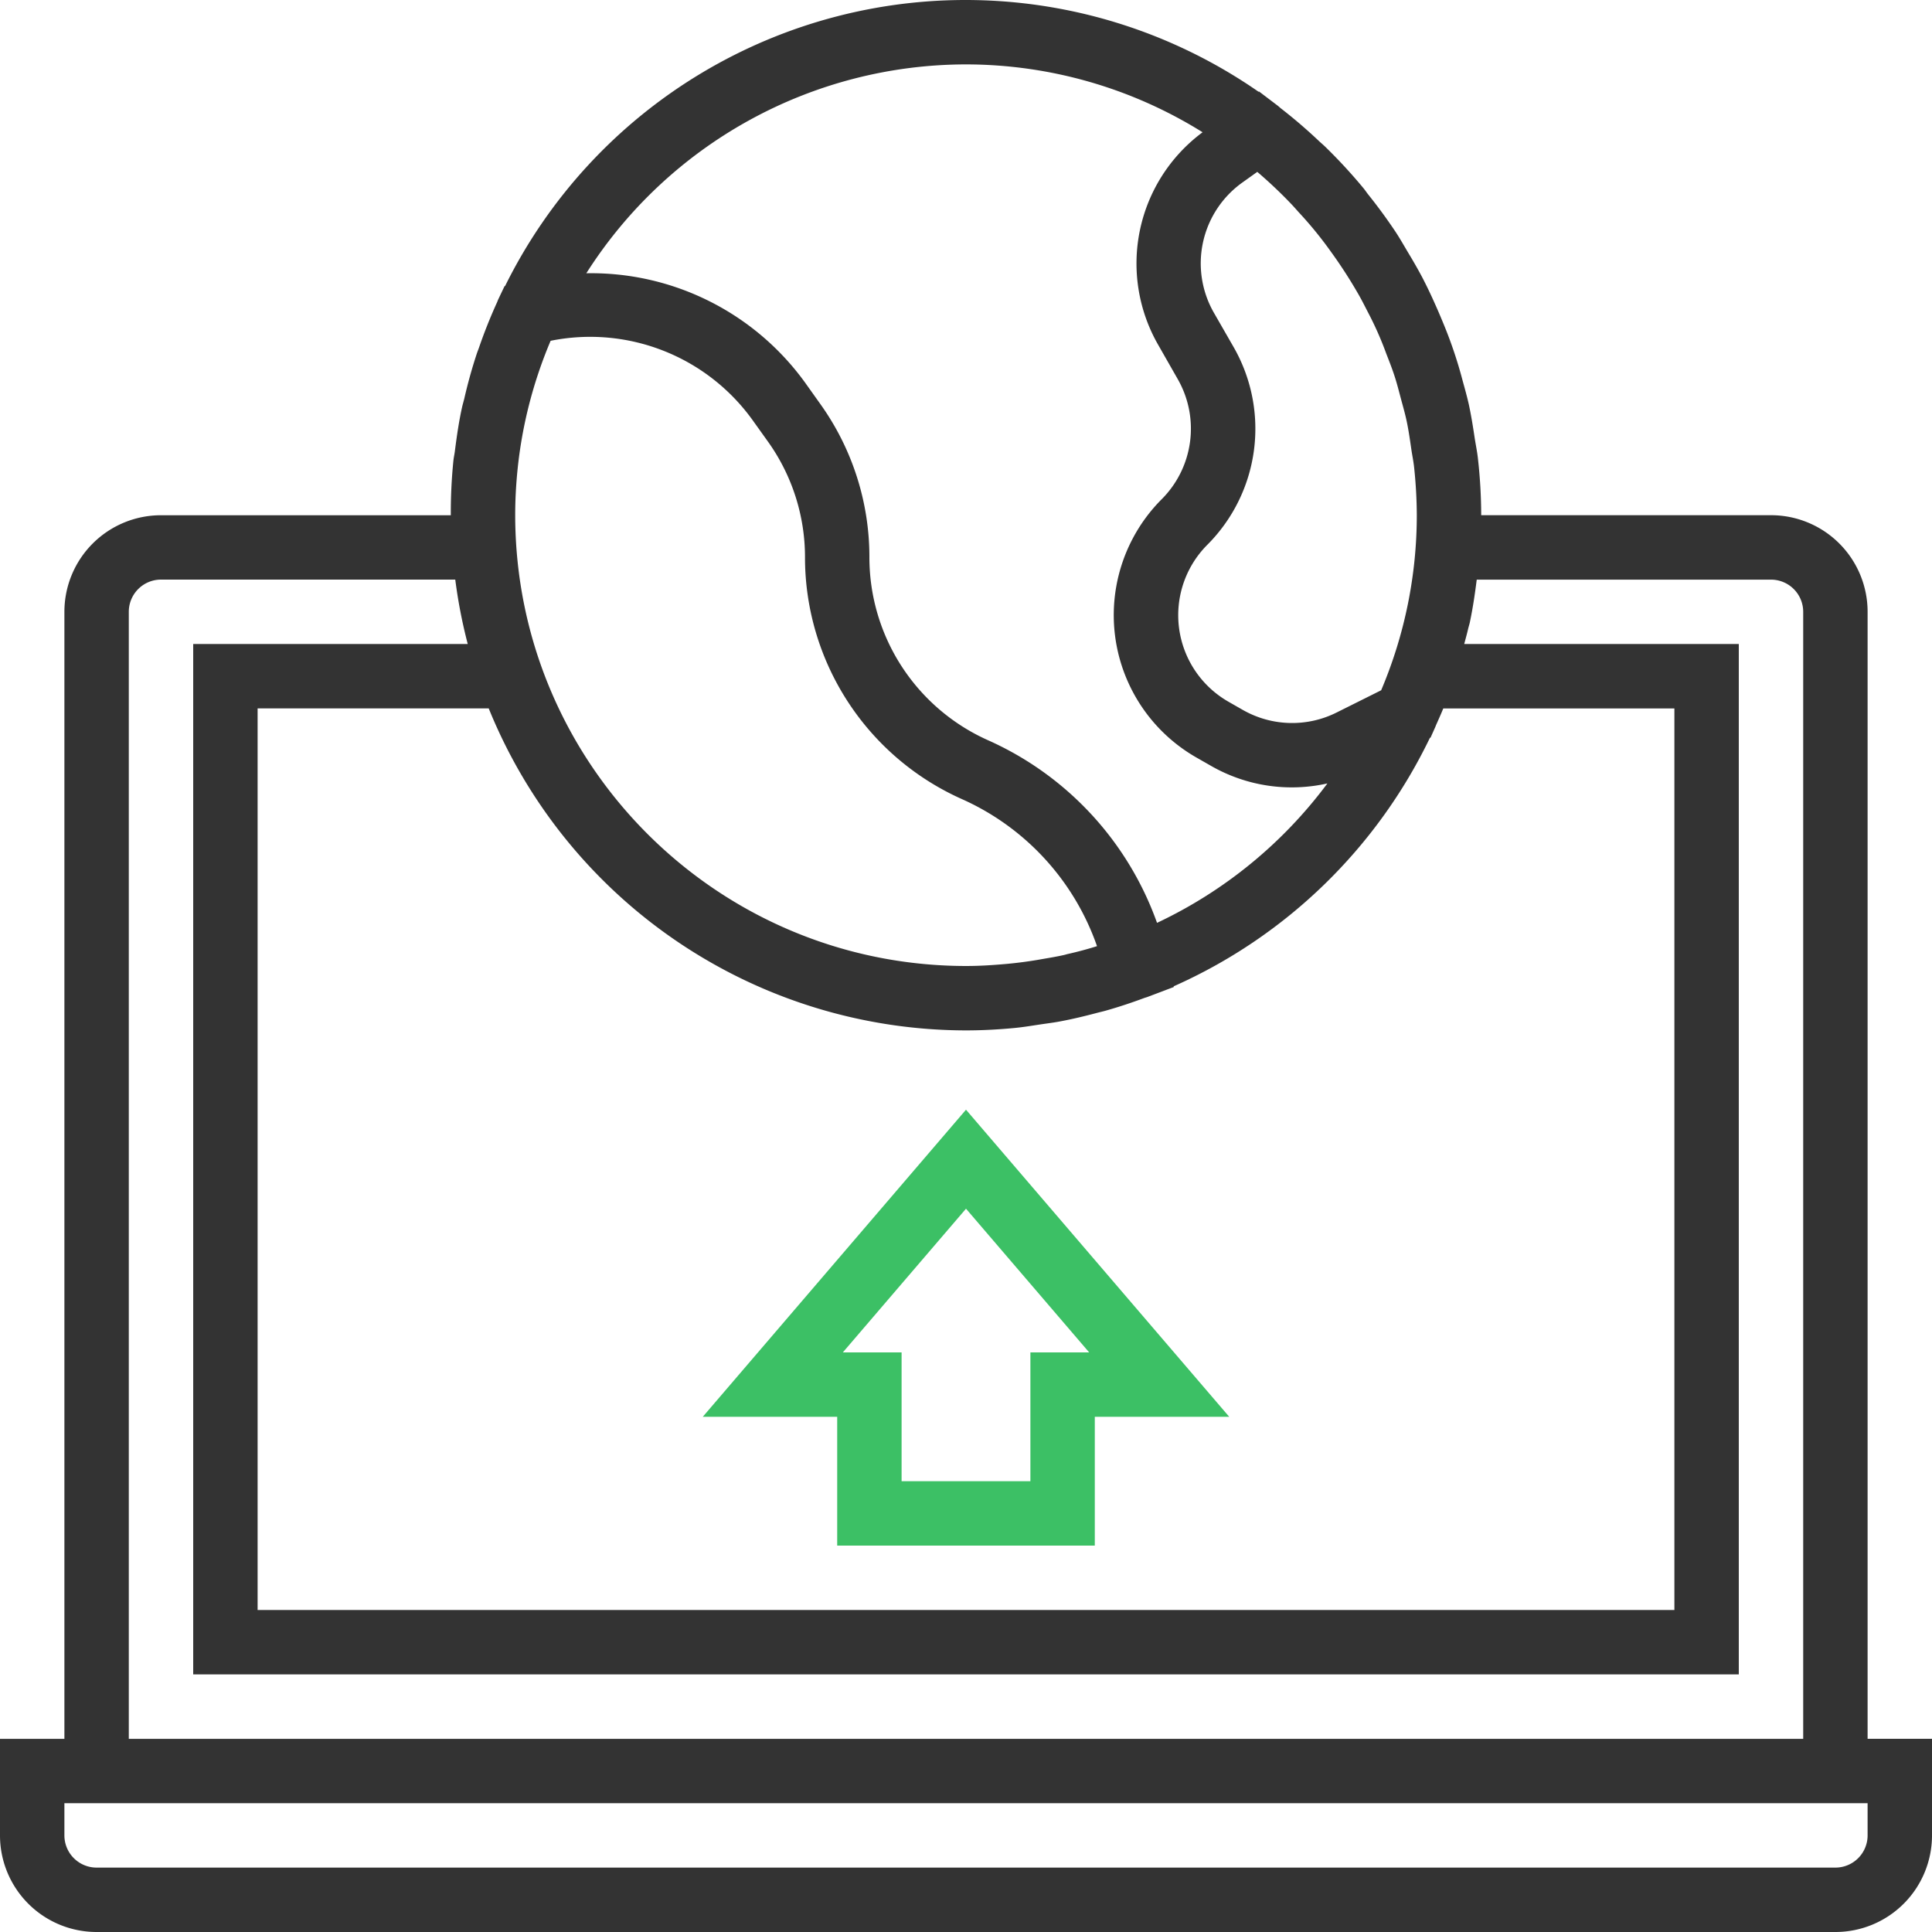
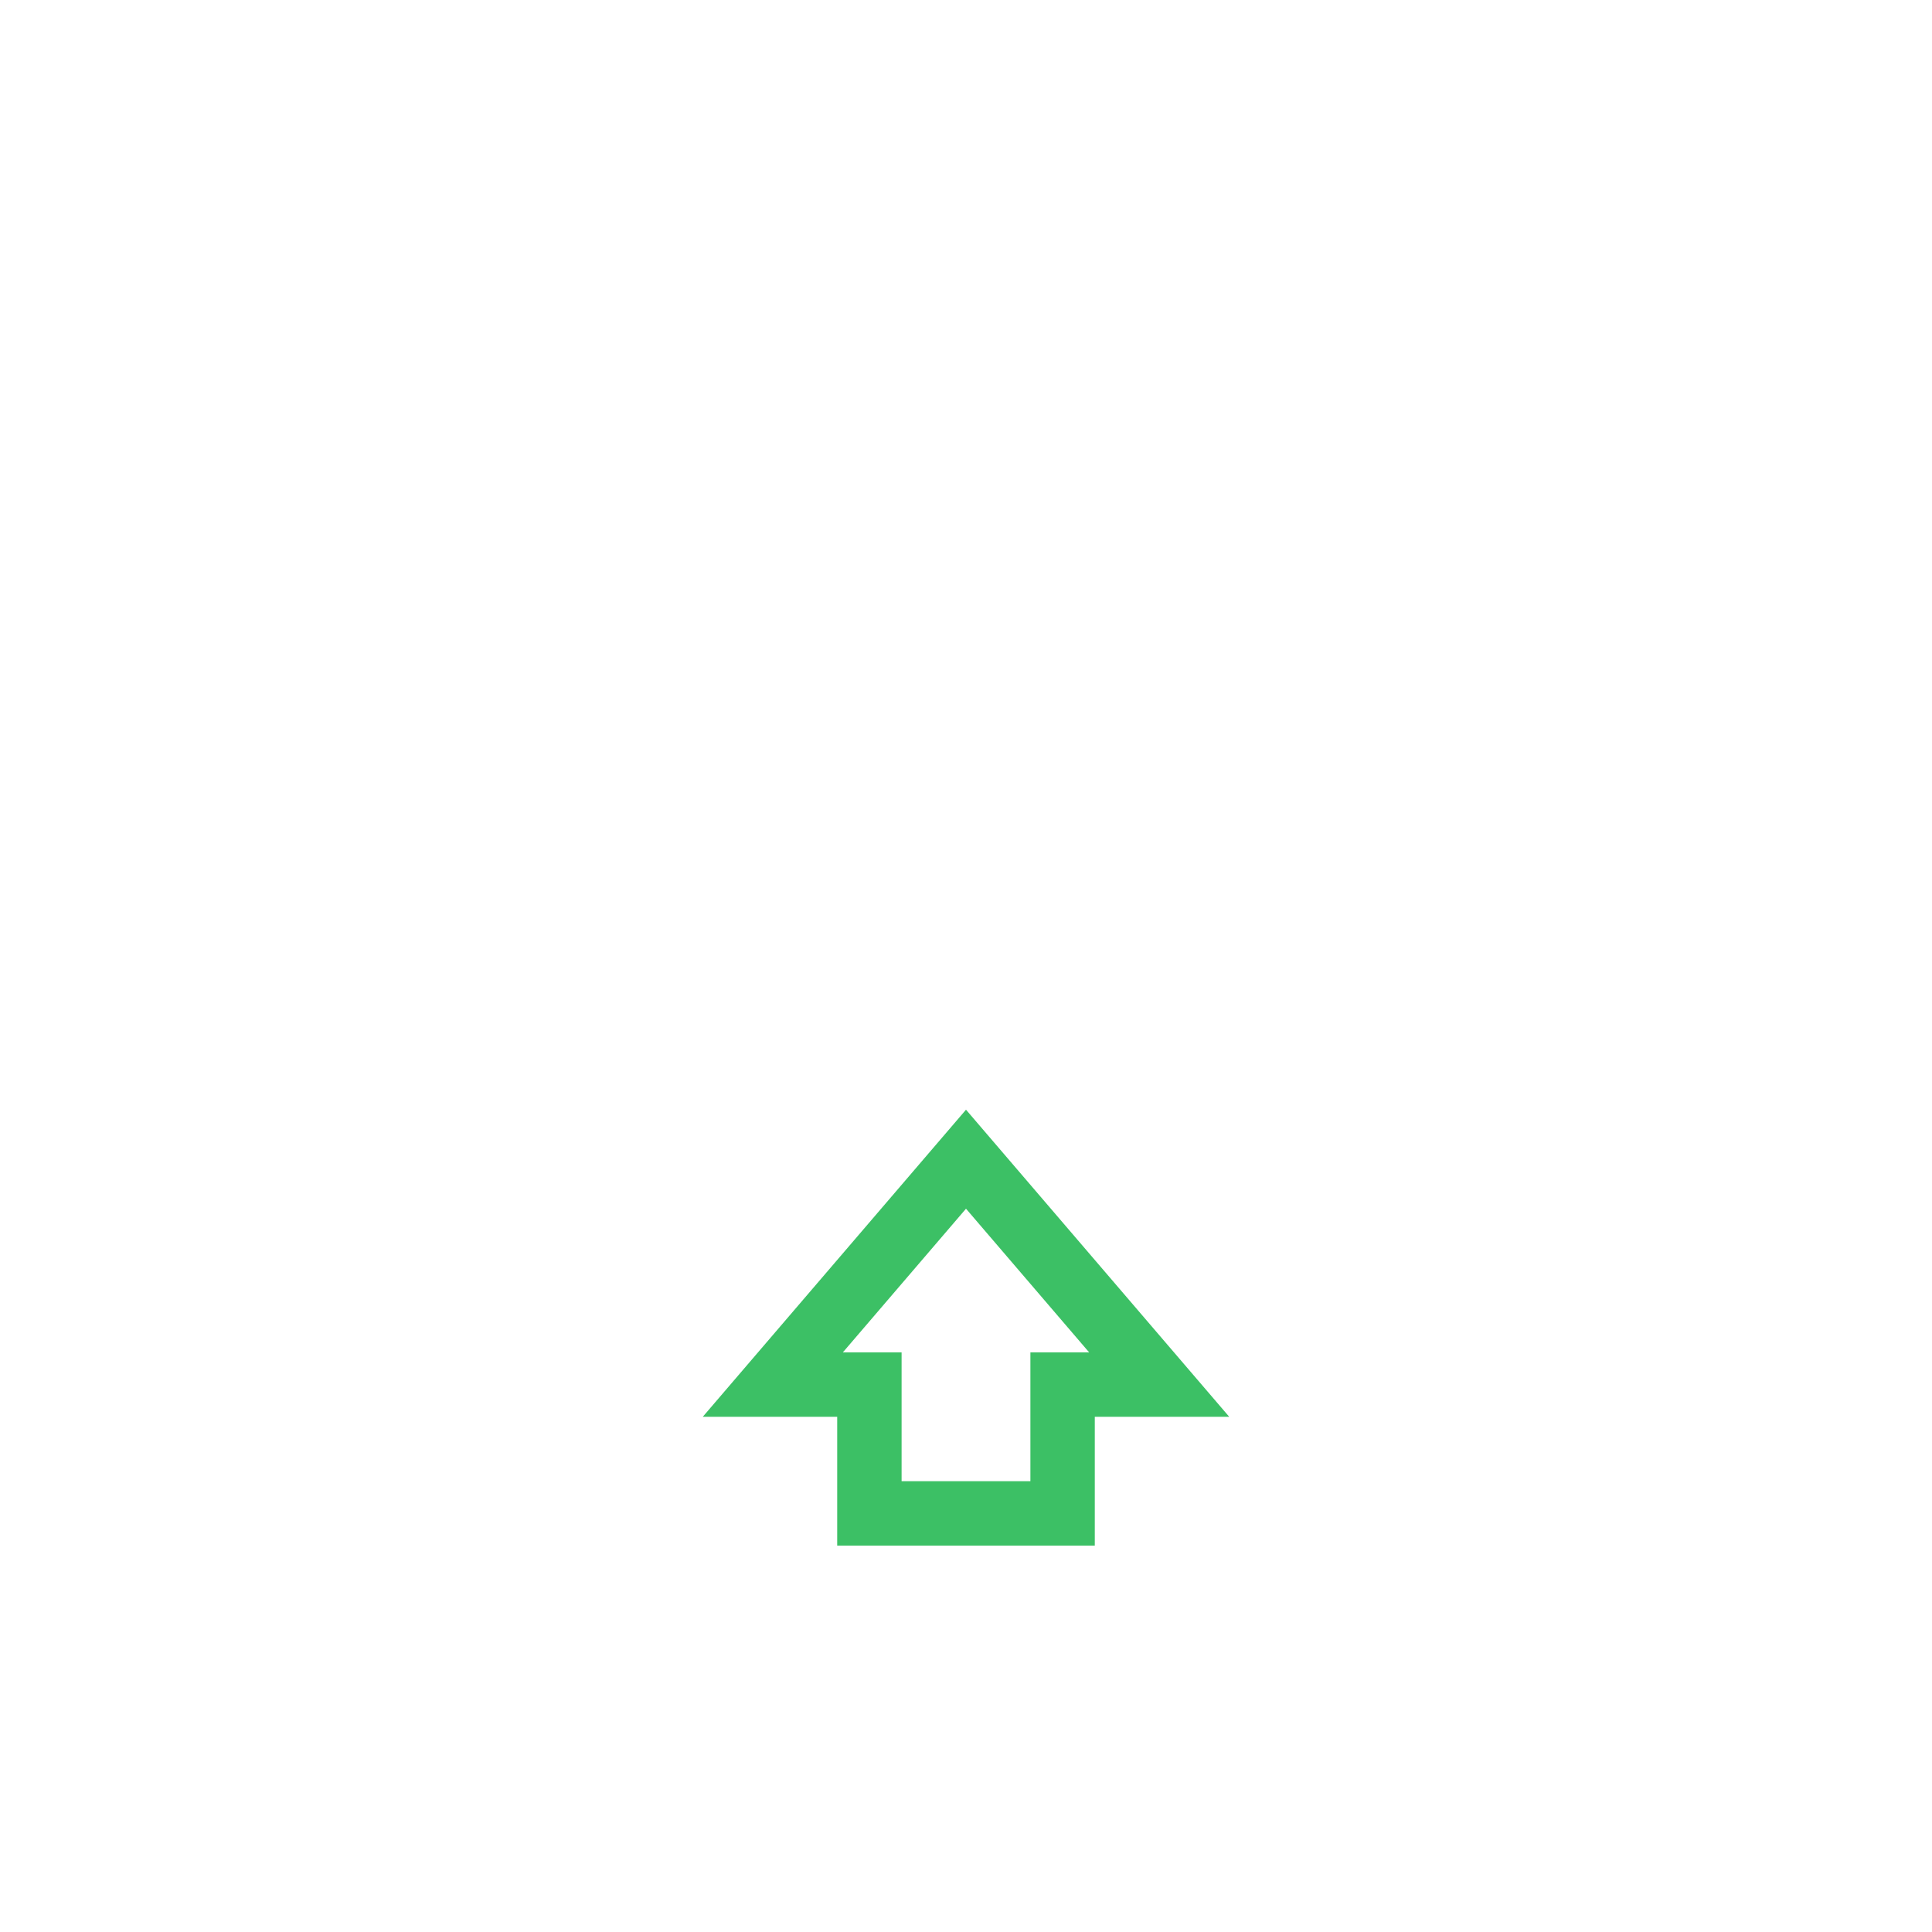
<svg xmlns="http://www.w3.org/2000/svg" width="48" height="48">
  <g fill="none">
-     <path d="M46.4 15.2a2.4 2.4 0 00-2.4-2.4h-7.2a12.805 12.805 0 00-.08-1.397c-.018-.171-.053-.338-.08-.509-.042-.281-.086-.56-.146-.839-.046-.207-.104-.41-.16-.615a10.863 10.863 0 00-.442-1.326c-.087-.213-.166-.4-.257-.601a11.637 11.637 0 00-.303-.629 12.97 12.97 0 00-.34-.596c-.11-.184-.214-.37-.333-.548a13.08 13.08 0 00-.668-.91c-.04-.05-.073-.103-.114-.152a13.121 13.121 0 00-.96-1.04c-.043-.041-.089-.08-.133-.12a12.74 12.74 0 00-.96-.825c-.026-.02-.049-.044-.075-.064l-.469-.356-.011.007a12.762 12.762 0 00-18.72 4.826l-.014.004-.16.336c-.009.02-.015.041-.024.061-.167.367-.317.742-.449 1.125-.017.05-.037.098-.054.148a12.17 12.17 0 00-.312 1.12c-.017.07-.038.138-.054.208-.08.357-.132.72-.179 1.087-.01.086-.03.17-.039.256-.045.449-.066.899-.064 1.35H4a2.4 2.4 0 00-2.4 2.4v28H0V45.6A2.4 2.4 0 002.4 48h43.2a2.4 2.4 0 002.4-2.4v-2.4h-1.6v-28zm-33.543-3.52c.111-1.106.389-2.189.823-3.213a4.968 4.968 0 015.015 1.967l.377.527c.605.842.93 1.853.928 2.89a6.577 6.577 0 003.902 6.004 6.253 6.253 0 013.353 3.652 8.99 8.99 0 01-.74.198l-.073.02c-.176.04-.355.07-.532.1a10.203 10.203 0 01-.923.125c-.327.029-.656.05-.99.05-6.182-.008-11.19-5.018-11.197-11.2 0-.377.02-.75.057-1.12zM24 25.6c.404 0 .806-.022 1.207-.06.23-.022.453-.061.679-.094.16-.024.314-.042.47-.073.3-.056.594-.128.887-.205.074-.02.149-.036.223-.057.32-.09.64-.196.946-.31.034-.013.068-.021.102-.034l.376-.142c.032-.013.064-.023.096-.037l.177-.066-.004-.017a12.86 12.86 0 006.366-6.172l.017-.008.116-.26c.008-.016.013-.034.02-.05.062-.138.123-.275.18-.414H41.6V40H6.4V17.6h5.742A12.814 12.814 0 0024 25.6zm10.314-8.45l-1.104.551a2.47 2.47 0 01-2.334-.064l-.357-.204a2.476 2.476 0 01-.522-3.899 4.08 4.08 0 00.657-4.902l-.494-.86a2.468 2.468 0 01.71-3.24l.367-.262c.29.248.568.51.832.786.069.071.133.146.2.22a9.63 9.63 0 01.809.994 11.671 11.671 0 01.648 1c.094.16.174.32.256.48a8.266 8.266 0 01.46 1.038c.074.19.15.382.212.577.058.18.104.364.153.547.049.183.103.368.143.56.048.227.08.458.114.69.022.152.054.3.07.455.042.393.064.788.066 1.184a11.15 11.15 0 01-.886 4.35zM24 1.6c2.078.002 4.115.585 5.878 1.686a4.058 4.058 0 00-1.104 5.28l.49.859a2.48 2.48 0 01-.4 2.976 4.075 4.075 0 00.86 6.419l.357.204a4.032 4.032 0 002.898.44 11.248 11.248 0 01-4.233 3.464 7.858 7.858 0 00-4.194-4.535A4.976 4.976 0 0121.6 13.85a6.533 6.533 0 00-1.224-3.819L20 9.503a6.56 6.56 0 00-5.433-2.714A11.19 11.19 0 0124 1.6zM3.2 15.2a.8.8 0 01.8-.8h7.311c.069.54.173 1.075.31 1.6H4.8v25.6h38.4V16h-6.822c.034-.128.07-.256.1-.387.012-.05.028-.097.039-.147.074-.35.127-.706.172-1.065H44a.8.8 0 01.8.8v28H3.2v-28zm43.2 30.4a.8.8 0 01-.8.8H2.4a.8.8 0 01-.8-.8v-.8h44.8v.8z" fill="#333" />
    <path d="M20.8 38.4h6.4v-3.2h3.34L24 27.57l-6.54 7.63h3.34v3.2zm3.2-8.37l3.06 3.57H25.6v3.2h-3.2v-3.2h-1.46L24 30.03z" fill="#3CC065" />
  </g>
</svg>